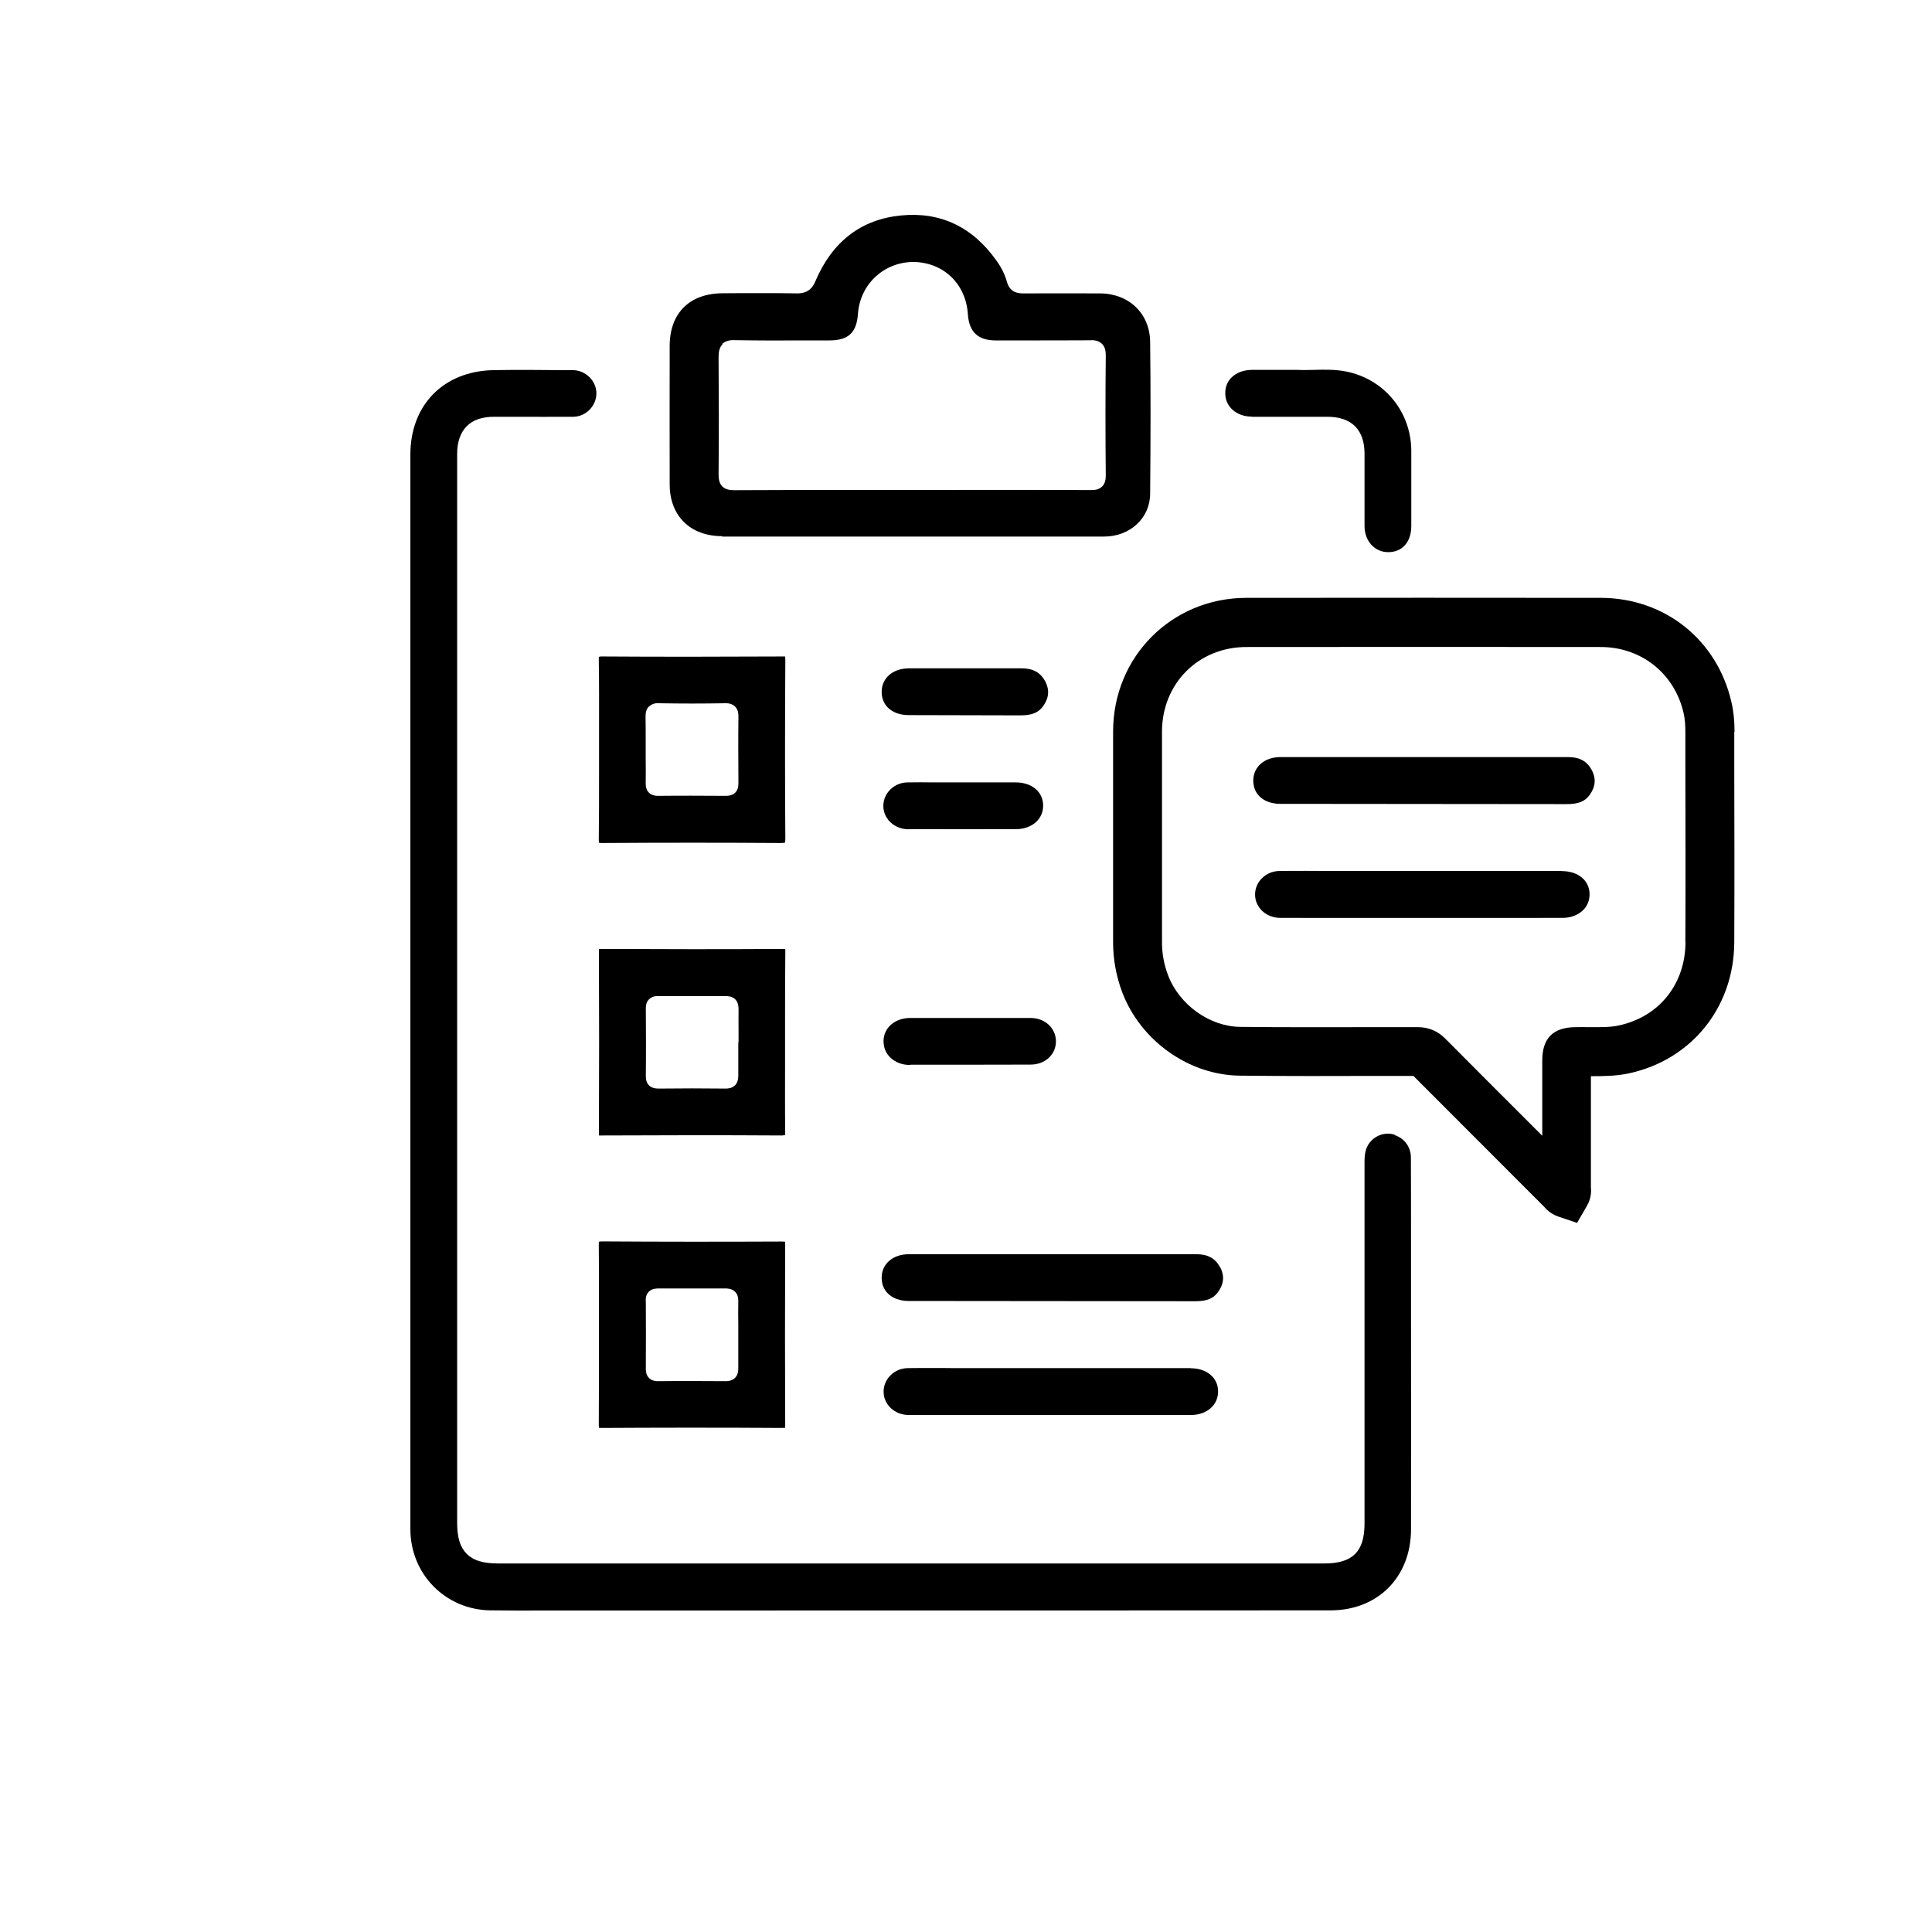
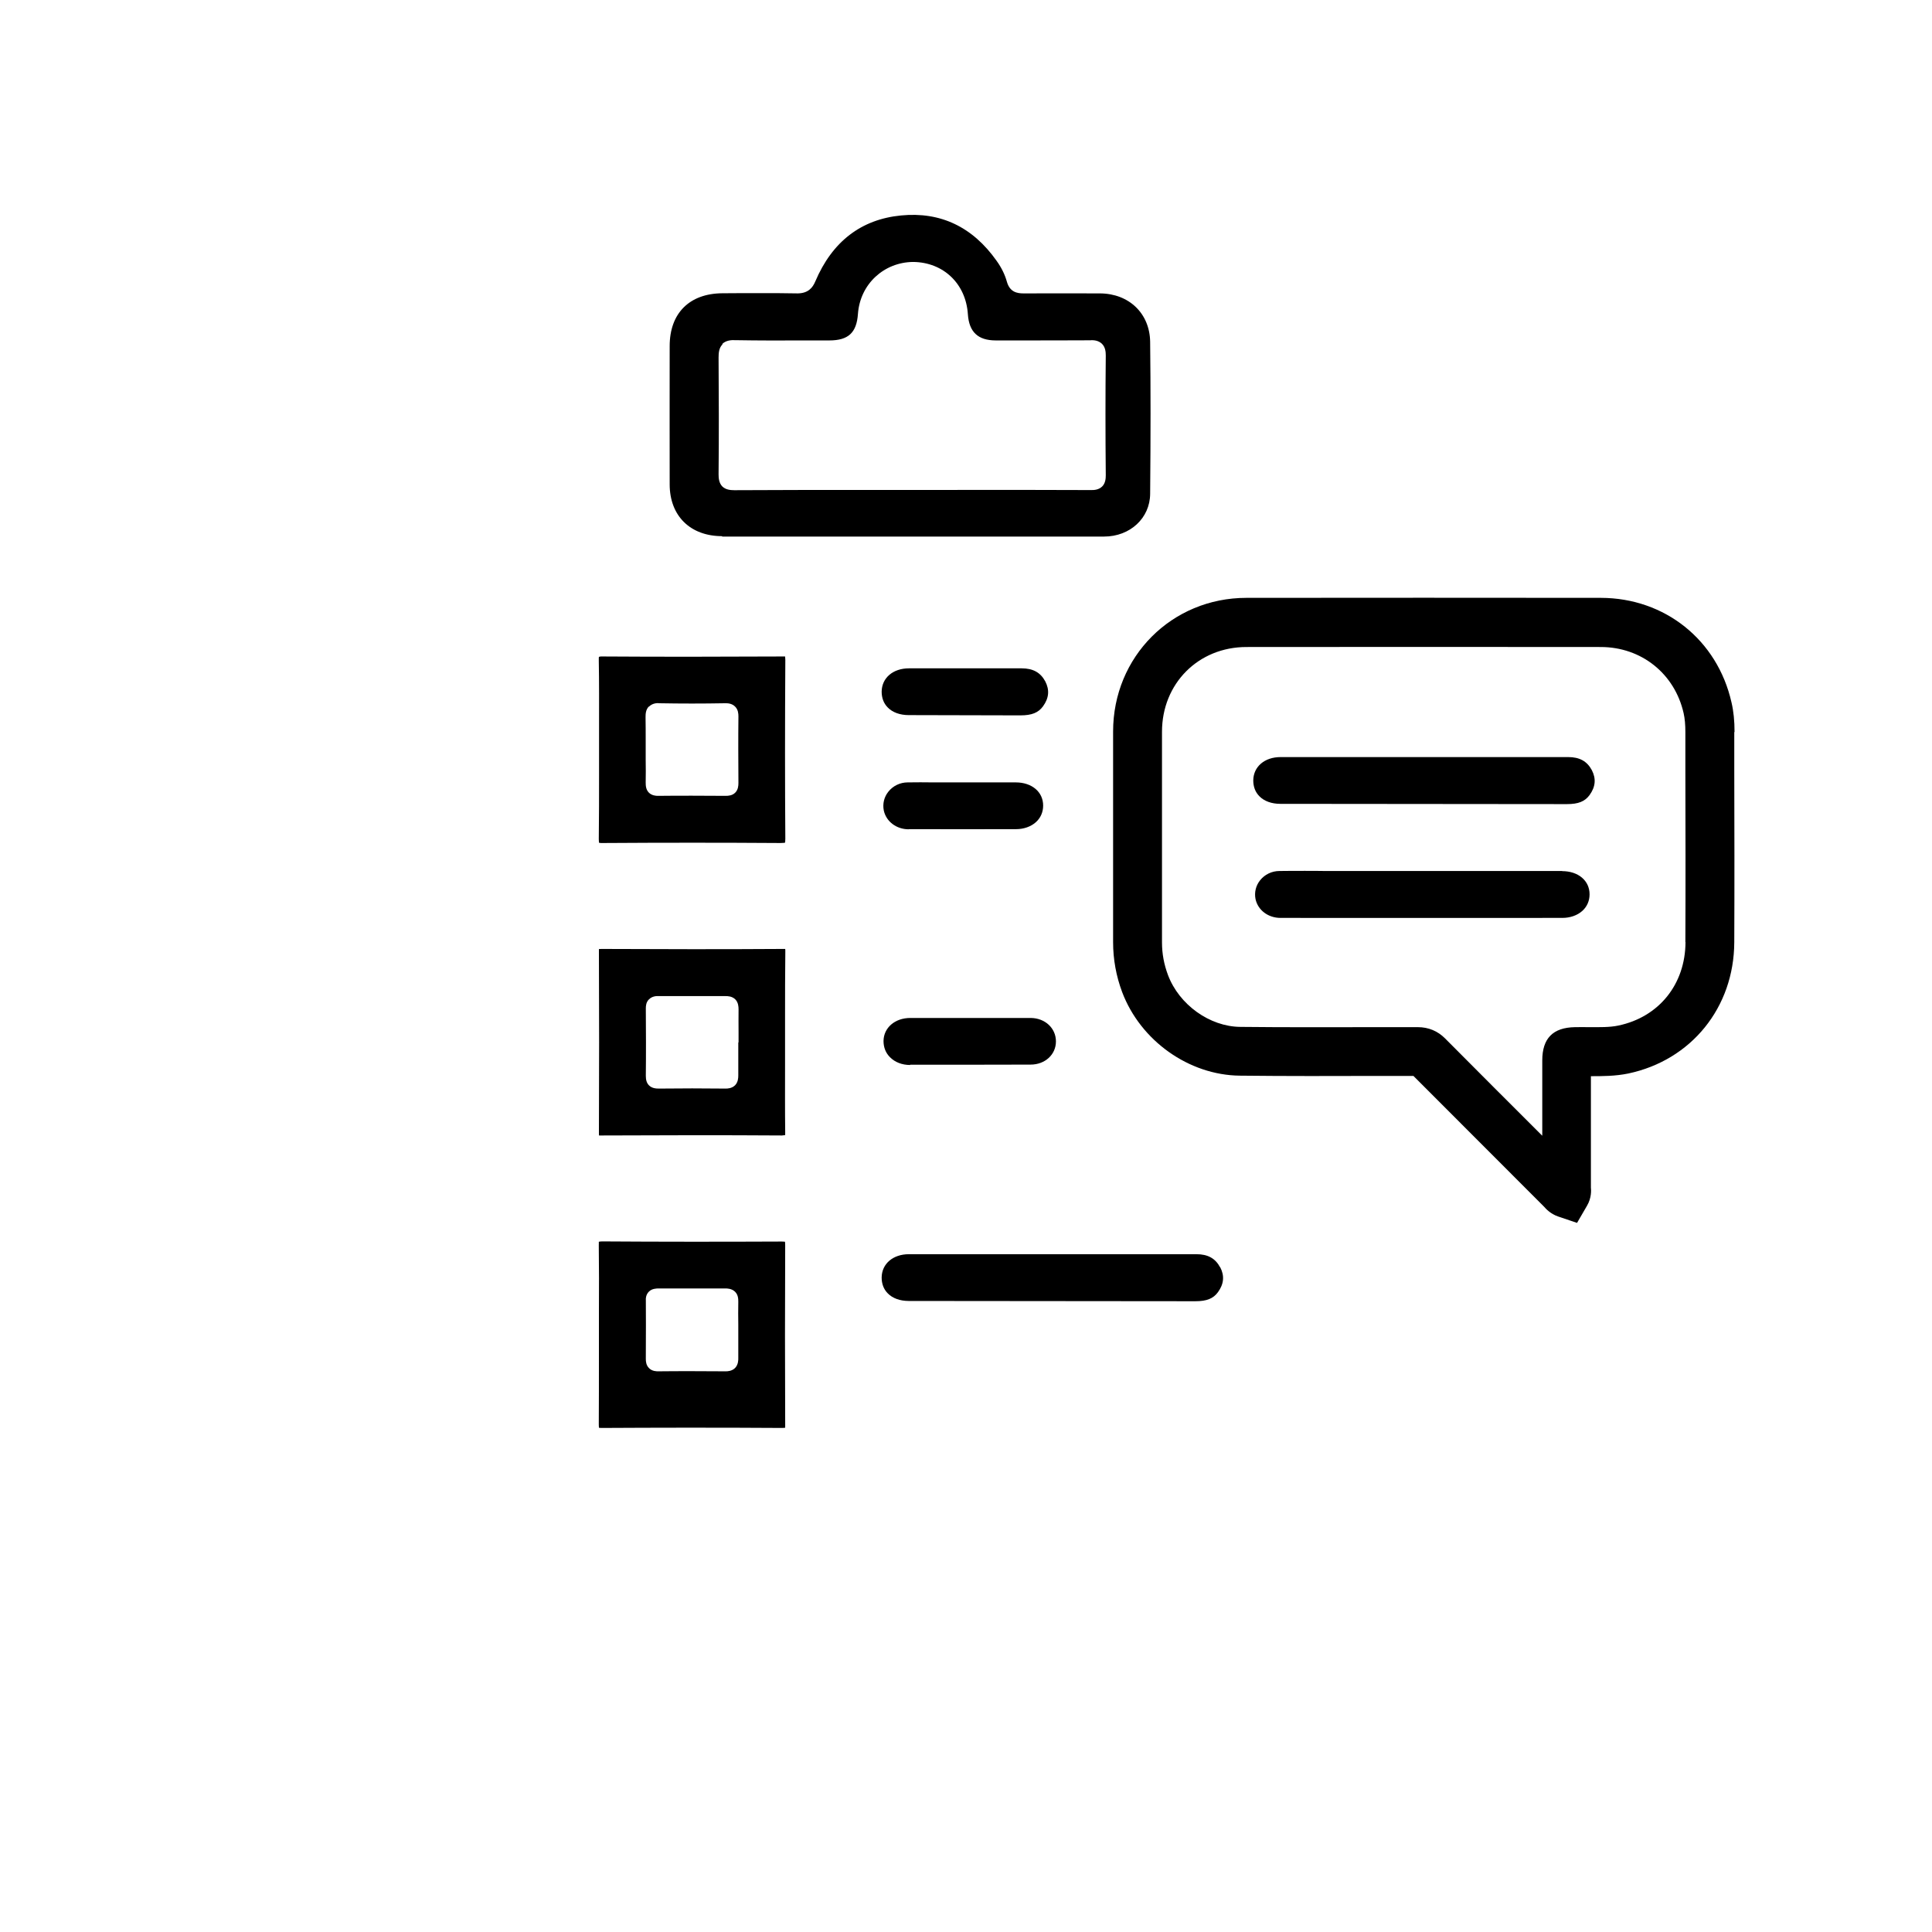
<svg xmlns="http://www.w3.org/2000/svg" id="Ebene_1" data-name="Ebene 1" viewBox="0 0 145 145">
  <defs>
    <style>
      .cls-1 {
        stroke-width: 0px;
      }
    </style>
  </defs>
-   <path class="cls-1" d="M104.69,85.17c-.66-.23-1.42,0-1.88.57-.28.35-.4.77-.4,1.43,0,9.06,0,18.12,0,27.18,0,2.1-.9,2.99-3,2.99h-62.02c-1.14,0-1.86-.22-2.36-.72s-.72-1.22-.72-2.35v-27.84s0-16.57,0-16.57v-35.8c0-.89.24-1.58.71-2.06s1.14-.73,2.12-.72h1.41c1.49,0,2.98.01,4.48,0,.95-.01,1.74-.83,1.73-1.77,0-.93-.82-1.73-1.77-1.73h-.75c-1.74-.02-3.47-.03-5.21,0-3.73.07-6.23,2.61-6.23,6.33,0,9.42,0,18.83,0,28.25v11.9s0,10.13,0,10.13c0,10.13,0,20.26,0,30.38,0,3.37,2.64,6.05,6.01,6.09,1.47.02,2.95.02,4.42.01h15.03c14.53,0,29.07,0,43.6-.01,3.55,0,6.03-2.5,6.04-6.07.01-5.17,0-10.33,0-15.5v-6.45c0-1.99,0-3.98-.01-5.96,0-.79-.47-1.44-1.22-1.69Z" />
  <path class="cls-1" d="M54.2,40.27h18.38c3.43,0,6.85,0,10.28,0,1.96,0,3.45-1.39,3.46-3.21.04-4.34.04-7.97,0-11.41-.03-2.12-1.58-3.62-3.77-3.63-1.91,0-3.83-.01-5.74,0-.46,0-1.02-.09-1.24-.87-.15-.54-.41-1.07-.77-1.57-1.8-2.55-4.21-3.7-7.17-3.41-3,.29-5.17,1.96-6.44,4.95-.2.48-.54.89-1.32.9-.94-.02-1.89-.02-2.83-.02s-1.89,0-2.83.01c-2.47.02-3.95,1.5-3.95,3.96-.01,3.46,0,6.92,0,10.38,0,2.37,1.55,3.89,3.94,3.89ZM54.2,25.82c.27-.27.67-.31.98-.29,1.77.03,3.54.03,5.32.02h1.74c1.43,0,2.05-.58,2.15-1.99.16-2.24,1.95-3.88,4.14-3.9,2.27.02,3.96,1.63,4.11,3.92.09,1.34.76,1.97,2.1,1.97h1.49c1.86,0,3.72,0,5.58-.01.29-.03.65.02.9.27.25.25.28.6.28.88-.03,2.85-.03,5.87,0,8.98,0,.26-.03.6-.27.84-.24.24-.58.28-.86.27-3.42-.01-6.84-.02-10.25-.01h-6.23c-3.42,0-6.83,0-10.25.02h-.02c-.31,0-.65-.04-.9-.28-.25-.26-.28-.62-.28-.91.03-2.93.02-5.88,0-8.76,0-.36.03-.74.3-1Z" />
  <path class="cls-1" d="M44.96,63.25s0,0,0,0c.02,0,.09.03.29.02,4.49-.03,8.98-.03,13.32,0,.26,0,.33-.02.35-.03,0,0,.02-.08.02-.3-.03-4.12-.03-8.51,0-13.4,0-.17-.02-.24-.02-.27,0,0-.08,0-.24,0h-.02c-4.47.02-8.93.03-13.4,0-.22-.01-.29.02-.31.03,0,0-.02.08-.01.27.03,1.64.02,3.28.02,4.92v1.86s0,1.85,0,1.85c0,1.59,0,3.19-.02,4.78,0,.19.02.26.02.28ZM48.7,53.04c.24-.24.56-.29.78-.26,1.64.03,3.27.03,4.91,0,.25-.01.55.02.78.25.23.23.25.53.25.74-.02,1.66-.01,3.32,0,4.99,0,.21-.02.51-.24.73s-.51.24-.72.24c-1.69-.01-3.37-.02-5.06,0,0,0-.02,0-.03,0-.14,0-.45-.02-.67-.24-.22-.22-.24-.51-.24-.76.01-.57.01-1.15,0-1.72v-.69s0-.75,0-.75c0-.58,0-1.15-.01-1.73,0-.26.01-.58.25-.82Z" />
  <path class="cls-1" d="M58.93,71.22s-.08,0-.22,0h-.01c-4.51.03-9.03.02-13.54,0-.12.01-.18,0-.21.01,0,.02,0,.07,0,.17.02,4.54.02,9.08,0,13.62,0,.11,0,.17.01.2,0,0,.01,0,.02,0,.03,0,.09,0,.16,0,4.51-.02,9.03-.03,13.54,0,.16-.02.24-.02.25-.03,0,0,0-.06,0-.27-.02-1.65-.01-3.3-.01-4.95v-2.28s0-1.37,0-1.37c0-1.63,0-3.25.02-4.88,0-.13,0-.19-.01-.22ZM55.41,78.22v.68c0,.6,0,1.21,0,1.81,0,.21-.02.51-.24.74-.24.24-.57.25-.7.25h-.02c-1.67-.02-3.33-.02-4.99,0-.23,0-.53-.02-.75-.24-.17-.17-.24-.4-.24-.71.02-1.69.01-3.38,0-5.06,0-.2.02-.48.24-.69.24-.24.57-.25.69-.24,1.69,0,3.38,0,5.07,0,.13,0,.47,0,.72.25.22.23.24.54.24.75-.01.59,0,1.18,0,1.76v.73Z" />
-   <path class="cls-1" d="M44.96,107.16s.08.01.22.01h.01c2.04-.01,4.08-.02,6.12-.02,2.46,0,4.91,0,7.37.02.16,0,.22-.01.25-.02,0-.02,0-.08,0-.2-.02-4.49-.02-8.99,0-13.48,0-.18-.01-.26-.02-.28,0,.01-.08-.01-.22-.01h-.01c-4.55.02-9.08.02-13.49-.01-.15,0-.23.02-.25.03.01,0,0,.07,0,.28.02,1.64.02,3.28.01,4.92v1.33s0,0,0,0v2.27c0,1.63,0,3.26-.01,4.89,0,.18.01.25.02.28ZM48.46,97.64c0-.2.02-.48.24-.7.24-.24.57-.23.68-.24,1.69,0,3.38,0,5.06,0,.12,0,.48,0,.73.25.23.23.24.53.24.74-.01.58-.01,1.17,0,1.75v.74s0,.74,0,.74c0,.58,0,1.17,0,1.75,0,.12.01.48-.24.74-.24.24-.57.25-.7.25h-.02c-1.69-.01-3.37-.02-5.06,0-.11,0-.45,0-.68-.24-.22-.22-.24-.5-.24-.7.01-1.69.01-3.38,0-5.06Z" />
+   <path class="cls-1" d="M44.96,107.16s.08.01.22.01h.01c2.04-.01,4.08-.02,6.12-.02,2.46,0,4.91,0,7.37.02.16,0,.22-.01.25-.02,0-.02,0-.08,0-.2-.02-4.49-.02-8.99,0-13.48,0-.18-.01-.26-.02-.28,0,.01-.08-.01-.22-.01h-.01c-4.55.02-9.08.02-13.49-.01-.15,0-.23.02-.25.03.01,0,0,.07,0,.28.02,1.64.02,3.28.01,4.92v1.33s0,0,0,0v2.27c0,1.63,0,3.26-.01,4.89,0,.18.01.25.02.28ZM48.46,97.64c0-.2.02-.48.24-.7.24-.24.57-.23.68-.24,1.69,0,3.38,0,5.06,0,.12,0,.48,0,.73.25.23.23.24.53.24.74-.01.58-.01,1.17,0,1.75v.74c0,.58,0,1.17,0,1.75,0,.12.01.48-.24.74-.24.24-.57.25-.7.25h-.02c-1.69-.01-3.37-.02-5.06,0-.11,0-.45,0-.68-.24-.22-.22-.24-.5-.24-.7.01-1.69.01-3.38,0-5.06Z" />
  <path class="cls-1" d="M76.67,50.16c-4.98,0-8.45,0-8.45,0-1.2,0-2.04.72-2.05,1.75,0,.47.15.88.46,1.19.36.37.92.57,1.57.57l8.38.02c.86,0,1.35-.2,1.7-.68.45-.62.5-1.23.17-1.87-.36-.67-.92-.98-1.78-.98Z" />
-   <path class="cls-1" d="M93.95,31.28c1.1,0,2.2,0,3.31,0h2.36c1.81,0,2.78.96,2.79,2.75,0,1.06,0,2.12,0,3.18v2.27c0,1.12.76,1.96,1.77,1.96h0c1.07,0,1.73-.75,1.74-1.95,0-1.89,0-3.78,0-5.67-.02-2.93-2.03-5.37-4.9-5.94-.81-.16-1.65-.14-2.4-.12-.45.01-.87.02-1.24,0h-3.4c-.64,0-1.19.21-1.56.58-.31.31-.47.72-.46,1.19,0,1,.85,1.74,2,1.74Z" />
  <path class="cls-1" d="M68.22,62.23c1.86.01,6.18,0,8.03,0,.59,0,1.12-.19,1.49-.52.36-.32.55-.76.55-1.25,0-1.03-.85-1.74-2.06-1.74h-6.2c-.63-.01-1.27-.01-1.9,0-.58,0-1.11.26-1.46.7-.32.4-.44.91-.34,1.41.18.83.95,1.41,1.87,1.41Z" />
  <path class="cls-1" d="M68.31,79.91c3.01,0,6.03,0,9.04-.01,1.08,0,1.9-.75,1.9-1.74,0-.99-.81-1.75-1.89-1.76-1.06,0-2.11,0-3.17,0h-1.85s0,0,0,0h-.89c-.45,0-.9,0-1.34,0-.6,0-1.2,0-1.79,0-1.15,0-2,.73-2.01,1.73,0,.47.16.89.48,1.21.37.38.91.59,1.52.59Z" />
  <path class="cls-1" d="M130.18,54.94c0-.83-.07-1.56-.23-2.23-1.06-4.68-5-7.83-9.8-7.84-8.87-.01-17.74-.01-26.6,0-5.61,0-10.01,4.42-10.01,10.03v15.81c0,1.29.23,2.55.68,3.75,1.38,3.65,5.01,6.23,8.83,6.27,3.51.04,7.02.03,10.53.02h2.5c3.26,3.27,6.54,6.54,9.8,9.81.14.16.48.54,1.06.74l1.42.48.75-1.29c.35-.6.31-1.18.29-1.37v-8.35c.86,0,1.82,0,2.8-.2,4.74-1,7.94-4.96,7.96-9.85.02-4.33.01-8.66,0-13v-2.78ZM126.5,70.7c-.01,3.17-1.99,5.63-5.04,6.27-.66.14-1.4.12-2.18.12-.35,0-.71-.01-1.08,0-1.65.03-2.45.84-2.45,2.5v5.65c-2.44-2.43-4.87-4.87-7.3-7.31-.55-.55-1.24-.84-2.04-.84h-2.83c-3.5,0-6.99.02-10.49-.02-2.3-.02-4.59-1.66-5.43-3.89-.3-.8-.45-1.6-.45-2.45v-15.81c0-3.62,2.73-6.36,6.34-6.36,8.87-.01,17.73-.01,26.59,0,3.05,0,5.55,2,6.22,4.97.09.4.13.86.13,1.42v2.78c.01,4.33.02,8.65,0,12.98Z" />
  <path class="cls-1" d="M91.57,95.11c-.36-.67-.92-.98-1.78-.98-4.98,0-21.57,0-21.57,0-1.2,0-2.04.72-2.05,1.75,0,.47.15.88.46,1.19.36.37.92.57,1.57.57l21.51.02c.86,0,1.35-.2,1.7-.68.45-.62.5-1.23.17-1.87Z" />
-   <path class="cls-1" d="M89.37,102.68h-17.8c-.51-.01-1.02-.01-1.52-.01-.63,0-1.27,0-1.9.01-.58,0-1.11.26-1.46.7-.32.4-.44.91-.34,1.41.18.83.95,1.41,1.87,1.41,1.86.01,19.31,0,21.16,0,.59,0,1.12-.19,1.49-.52.36-.32.55-.76.55-1.25,0-1.03-.85-1.74-2.06-1.74Z" />
  <path class="cls-1" d="M117.68,56.82c-4.98,0-21.57,0-21.57,0-1.2,0-2.04.72-2.05,1.75,0,.47.15.88.46,1.19.36.37.92.57,1.57.57l21.51.02c.86,0,1.35-.2,1.7-.68.45-.62.5-1.23.17-1.87-.36-.67-.92-.98-1.78-.98Z" />
  <path class="cls-1" d="M117.25,65.37h-17.8c-.51-.01-1.02-.01-1.52-.01-.63,0-1.27,0-1.9.01-.58,0-1.11.26-1.46.7-.32.4-.44.91-.34,1.41.18.83.95,1.41,1.87,1.41,1.86.01,19.31,0,21.16,0,.59,0,1.12-.19,1.49-.52.36-.32.55-.76.55-1.25,0-1.03-.85-1.74-2.06-1.74Z" />
</svg>